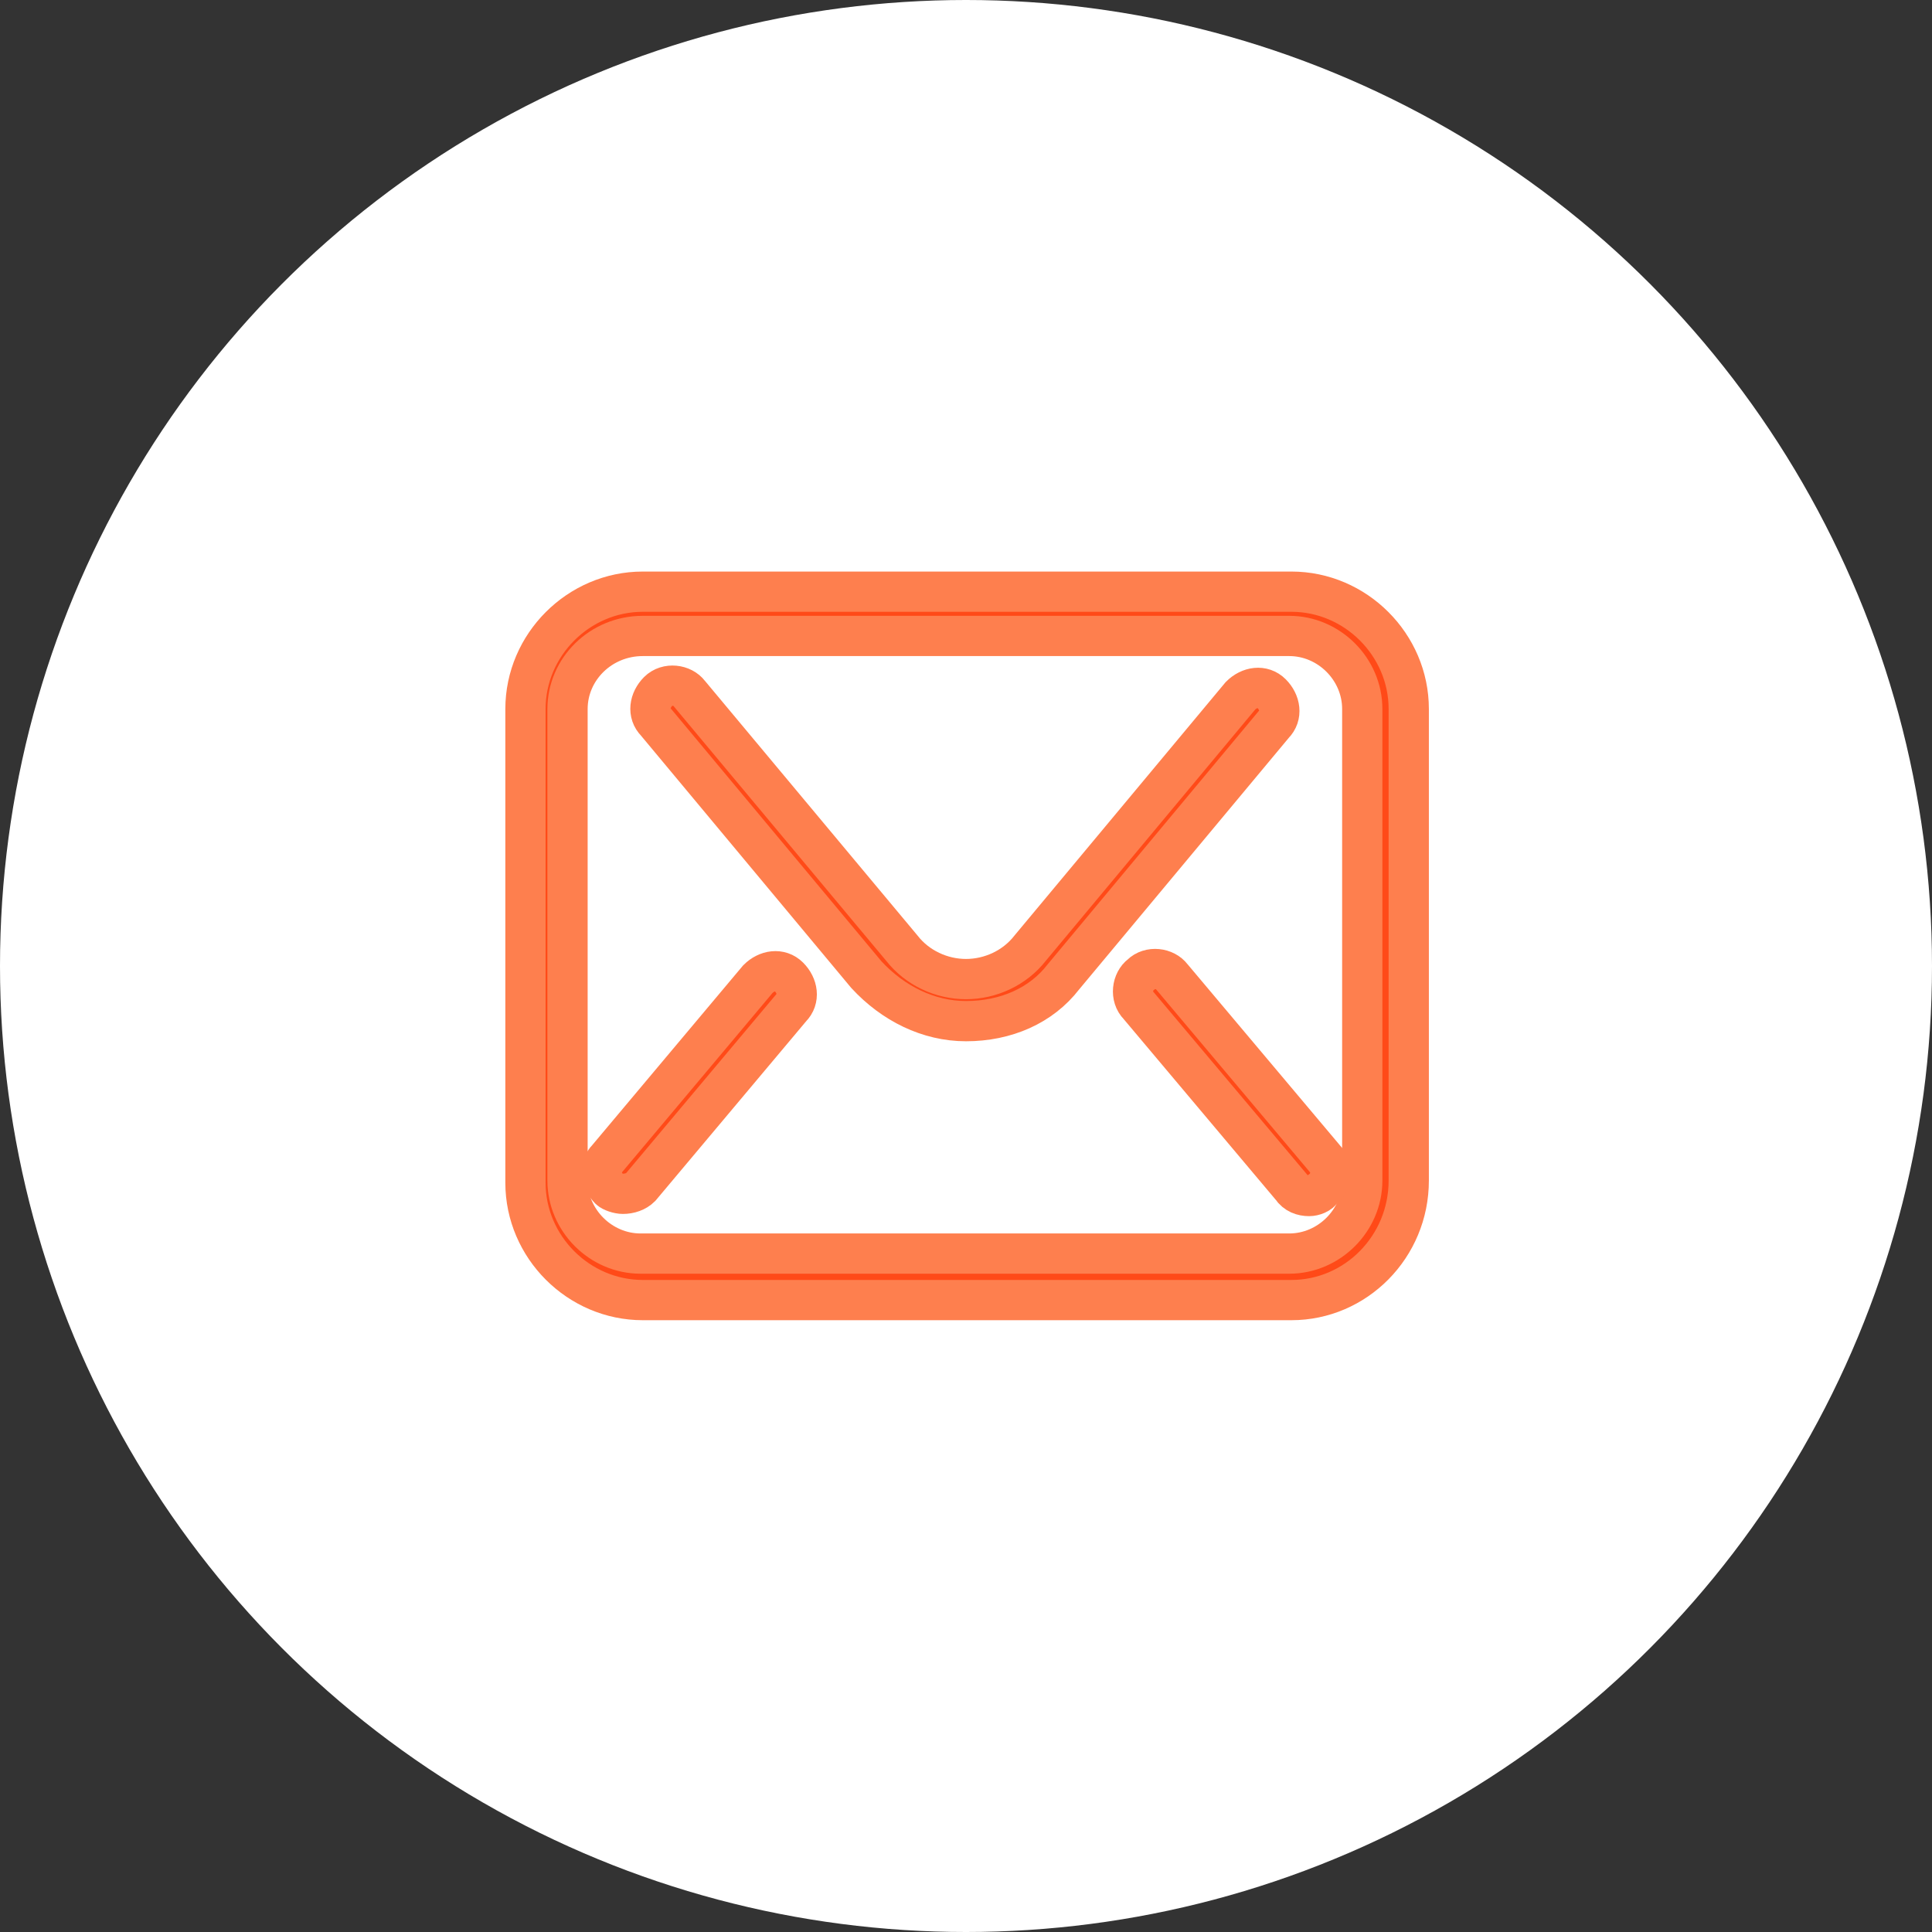
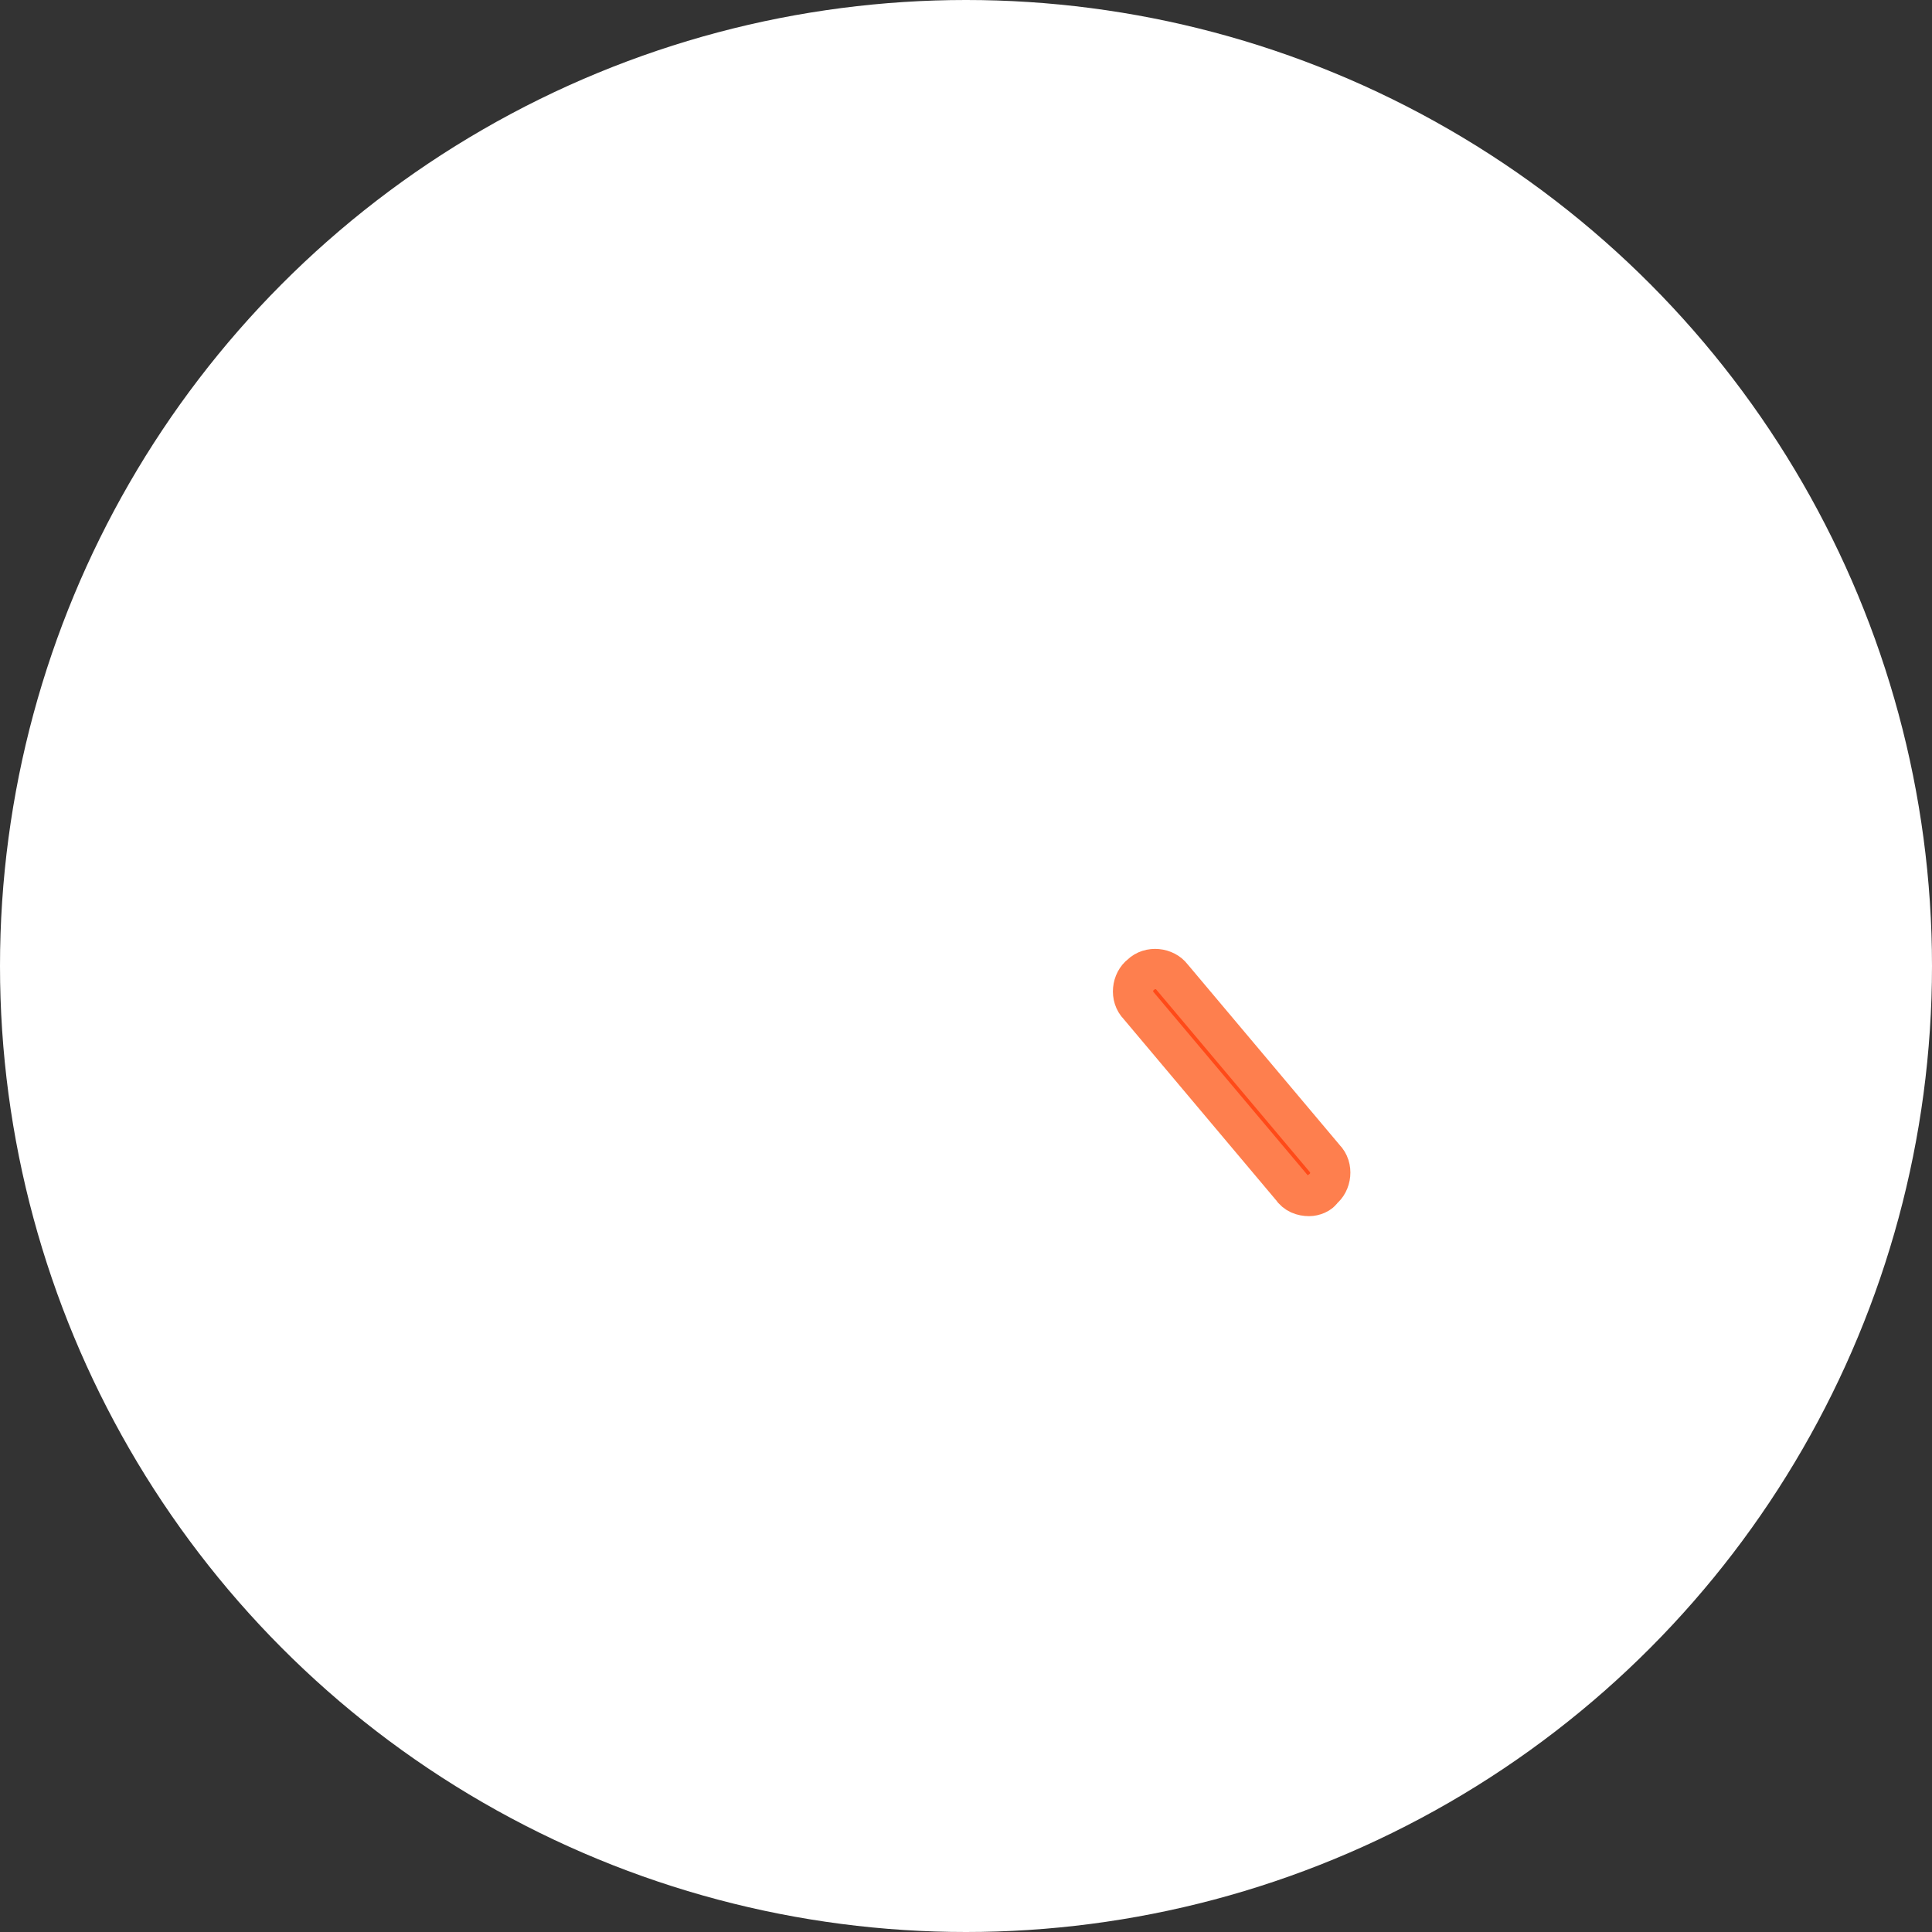
<svg xmlns="http://www.w3.org/2000/svg" width="96px" height="96px" viewBox="0 0 96 96" version="1.1">
  <rect x="0" y="0" width="96" height="96" fill="#333333" stroke="none" />
  <title>Group 61</title>
  <desc>Created with Sketch.</desc>
  <defs />
  <g id="Page-1" stroke="none" stroke-width="1" fill="none" fill-rule="evenodd">
    <g id="Desktop-HD" transform="translate(-120, -2866)">
      <g id="socials" transform="translate(6, 2685)">
        <g id="Group-37" transform="translate(114, 0)">
          <g id="Group-61" transform="translate(0, 181)">
            <circle id="Oval-12-Copy-6" fill="#FFFFFF" cx="48" cy="48" r="48" />
-             <path d="M64.17,64.6 L31.94,64.6 C28.75,64.6 26.11,61.96 26.11,58.77 L26.11,35.23 C26.11,32.04 28.75,29.4 31.94,29.4 L64.17,29.4 C67.36,29.4 70,32.04 70,35.23 L70,58.66 C70,61.96 67.36,64.6 64.17,64.6 Z M31.94,31.6 C29.85,31.6 28.2,33.25 28.2,35.23 L28.2,58.66 C28.2,60.64 29.85,62.29 31.83,62.29 L64.06,62.29 C66.04,62.29 67.69,60.64 67.69,58.66 L67.69,35.23 C67.69,33.25 66.04,31.6 64.06,31.6 L31.94,31.6 Z" id="Shape" stroke="#FE7F4E" stroke-width="2" fill="#FF4A18" fill-rule="nonzero" />
-             <path d="M48,50.74 C46.13,50.74 44.37,49.86 43.05,48.43 L32.6,35.89 C32.16,35.45 32.27,34.79 32.71,34.35 C33.15,33.91 33.92,34.02 34.25,34.46 L44.81,47.11 C45.58,48.1 46.79,48.65 48,48.65 C49.21,48.65 50.42,48.1 51.19,47.11 L61.64,34.57 C62.08,34.13 62.74,34.02 63.18,34.46 C63.62,34.9 63.73,35.56 63.29,36 L52.84,48.54 C51.74,49.97 49.98,50.74 48,50.74 Z" id="Shape" stroke="#FE7F4E" stroke-width="2" fill="#FF4A18" fill-rule="nonzero" />
            <path d="M65.05,59.43 C64.72,59.43 64.39,59.32 64.17,58.99 L56.58,49.97 C56.14,49.53 56.25,48.76 56.69,48.43 C57.13,47.99 57.9,48.1 58.23,48.54 L65.82,57.56 C66.26,58 66.15,58.77 65.71,59.1 C65.6,59.32 65.27,59.43 65.05,59.43 Z" id="Shape" stroke="#FE7F4E" stroke-width="2" fill="#FF4A18" fill-rule="nonzero" />
-             <path d="M30.95,59.32 C30.73,59.32 30.4,59.21 30.29,59.1 C29.85,58.66 29.74,58 30.18,57.56 L37.66,48.65 C38.1,48.21 38.76,48.1 39.2,48.54 C39.64,48.98 39.75,49.64 39.31,50.08 L31.83,58.99 C31.61,59.21 31.28,59.32 30.95,59.32 Z" id="Shape" stroke="#FE7F4E" stroke-width="2" fill="#FF4A18" fill-rule="nonzero" />
          </g>
        </g>
      </g>
    </g>
  </g>
</svg>